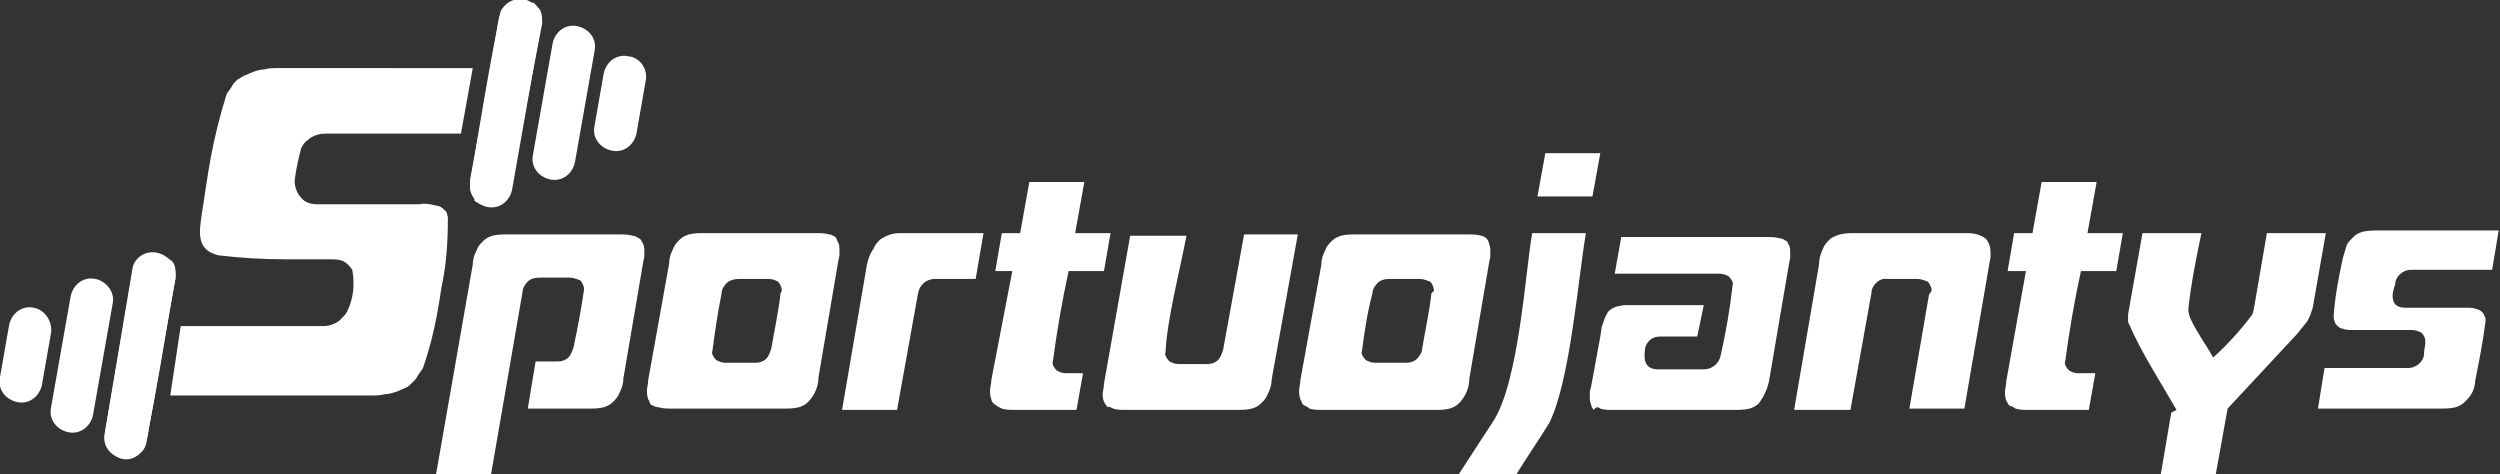
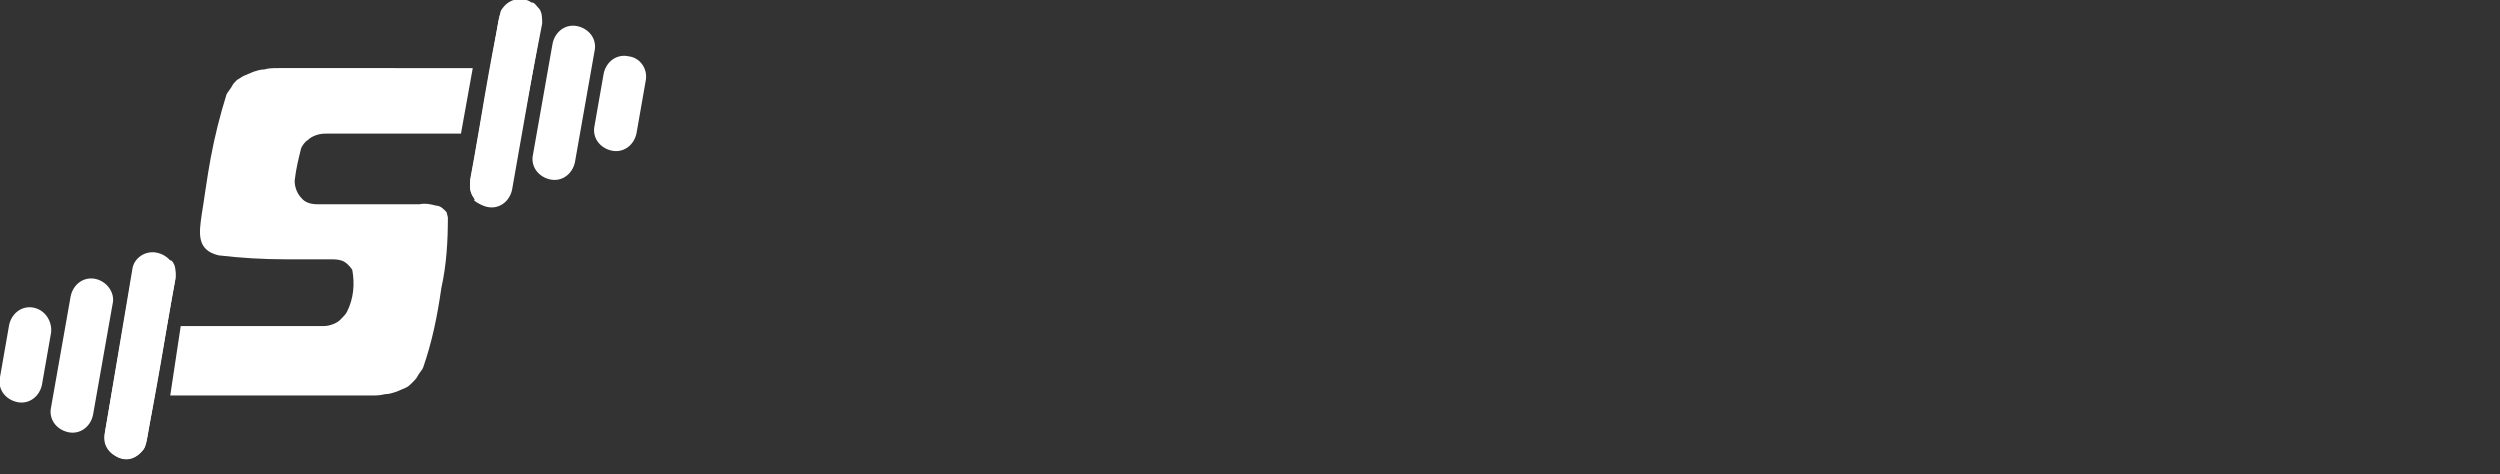
<svg xmlns="http://www.w3.org/2000/svg" version="1.1" id="Layer_1" x="0px" y="0px" viewBox="0 0 190.9 36.2" style="enable-background:new 0 0 190.9 36.2;" xml:space="preserve">
  <rect x="0" y="0" width="190.9" height="36.2" fill="#333333" stroke="none" />
  <style type="text/css">
	.st0{fill:#FFFFFF;}
</style>
  <title>sportuojantys-logo</title>
-   <path class="st0" d="M40.9,27.6l-0.6,3.6h4.6c0.4,0,0.8,0,1.2-0.1c0.3-0.1,0.5-0.2,0.7-0.4c0.2-0.2,0.4-0.4,0.5-0.7  c0.2-0.4,0.3-0.7,0.3-1.1l1.5-8.8l0.1-0.5v-0.4c0-0.2,0-0.4-0.1-0.6c-0.1-0.1-0.1-0.3-0.3-0.4c-0.2-0.1-0.3-0.2-0.5-0.2  c-0.3-0.1-0.7-0.1-1-0.1h-8.5c-0.4,0-0.8,0-1.2,0.1c-0.3,0.1-0.5,0.2-0.7,0.4c-0.2,0.2-0.4,0.4-0.5,0.7c-0.2,0.4-0.3,0.7-0.3,1.1  l-2.8,16h4.2l2.4-13.9c0-0.3,0.2-0.6,0.4-0.8c0.2-0.2,0.5-0.3,0.9-0.3h2.3c0.3,0,0.5,0.1,0.8,0.2c0.2,0.2,0.3,0.5,0.3,0.7  c-0.2,1.4-0.5,3-0.8,4.4c-0.1,0.3-0.2,0.6-0.4,0.8c-0.2,0.2-0.5,0.3-0.8,0.3L40.9,27.6z M50.3,31.1c0.3,0.1,0.7,0.1,1,0.1h8.5  c0.4,0,0.8,0,1.2-0.1c0.3-0.1,0.5-0.2,0.7-0.4c0.5-0.5,0.8-1.2,0.8-1.9l1.5-8.8l0.1-0.5v-0.4c0-0.2,0-0.4-0.1-0.6  c-0.1-0.1-0.1-0.3-0.2-0.4c-0.2-0.1-0.3-0.2-0.5-0.2c-0.3-0.1-0.7-0.1-1-0.1h-8.5c-0.4,0-0.8,0-1.2,0.1c-0.3,0.1-0.5,0.2-0.7,0.4  c-0.2,0.2-0.4,0.4-0.5,0.7c-0.2,0.4-0.3,0.7-0.3,1.1L49.5,29c0,0.3-0.1,0.6-0.1,0.8c0,0.2,0,0.4,0.1,0.7c0.1,0.1,0.1,0.3,0.2,0.4  C49.9,31,50.1,31.1,50.3,31.1L50.3,31.1z M59.6,22.4c-0.1,1.1-0.5,3-0.7,4.2c-0.1,0.3-0.2,0.6-0.4,0.8c-0.2,0.2-0.5,0.3-0.8,0.3  h-2.3c-0.3,0-0.5-0.1-0.7-0.2c-0.2-0.2-0.4-0.5-0.3-0.7c0.2-1.5,0.4-2.9,0.7-4.4c0-0.3,0.2-0.6,0.4-0.8c0.2-0.2,0.6-0.3,0.9-0.3h2.3  c0.3,0,0.5,0.1,0.7,0.2c0.2,0.2,0.3,0.5,0.3,0.7L59.6,22.4L59.6,22.4z M66.2,20.2l-1.9,11.1h4.2l1.6-8.9c0.1-0.6,0.6-1.1,1.3-1.1  h3.1l0.6-3.5h-6c-0.4,0-0.8,0-1.1,0.1c-0.3,0.1-0.5,0.2-0.8,0.4c-0.2,0.2-0.4,0.4-0.5,0.7C66.4,19.4,66.3,19.8,66.2,20.2L66.2,20.2z   M76.5,31.2c0.3,0.1,0.7,0.1,1,0.1h4.7l0.5-2.8h-1.3c-0.3,0-0.5-0.1-0.7-0.2c-0.2-0.2-0.4-0.5-0.3-0.7c0.3-2.3,0.7-4.6,1.2-6.9h2.7  l0.5-2.9h-2.7l0.7-3.9h-4.2l-0.7,3.9h-1.4l-0.5,2.9h1.3L75.7,29c0,0.3-0.1,0.6-0.1,0.8c0,0.2,0,0.4,0.1,0.7c0,0.1,0.1,0.3,0.3,0.4  C76.1,31,76.3,31.1,76.5,31.2L76.5,31.2z M85,31.2c0.3,0.1,0.7,0.1,1,0.1h8.4c0.4,0,0.8,0,1.2-0.1c0.3-0.1,0.5-0.2,0.7-0.4  c0.2-0.2,0.4-0.4,0.5-0.7c0.2-0.4,0.3-0.7,0.3-1.1l2-11.1h-4.1l-1.6,8.8c-0.1,0.3-0.2,0.6-0.4,0.8c-0.2,0.2-0.5,0.3-0.8,0.3H90  c-0.3,0-0.5-0.1-0.7-0.2c-0.2-0.2-0.4-0.5-0.3-0.7c0.1-2.4,1.1-6.3,1.6-8.9h-4.3l-2,11.3c0,0.3-0.1,0.6-0.1,0.8c0,0.4,0.1,0.7,0.4,1  C84.6,31,84.8,31.1,85,31.2L85,31.2z M100,31.2c0.3,0.1,0.7,0.1,1,0.1h8.5c0.4,0,0.8,0,1.2-0.1c0.3-0.1,0.5-0.2,0.7-0.4  c0.5-0.5,0.8-1.2,0.8-1.9l1.5-8.8l0.1-0.5v-0.4c0-0.2,0-0.4-0.1-0.6c0-0.1-0.1-0.3-0.2-0.4c-0.1-0.1-0.3-0.2-0.4-0.2  c-0.3-0.1-0.7-0.1-1-0.1h-8.5c-0.4,0-0.8,0-1.2,0.1c-0.3,0.1-0.5,0.2-0.7,0.4c-0.2,0.2-0.4,0.4-0.5,0.7c-0.2,0.4-0.3,0.7-0.3,1.1  L99.3,29c0,0.3-0.1,0.6-0.1,0.8c0,0.2,0,0.4,0.1,0.7c0.1,0.1,0.1,0.3,0.2,0.4C99.7,31,99.9,31.1,100,31.2L100,31.2z M109.3,22.4  c-0.1,1.1-0.5,3-0.7,4.2c0,0.3-0.2,0.6-0.4,0.8c-0.2,0.2-0.5,0.3-0.8,0.3H105c-0.3,0-0.5-0.1-0.7-0.2c-0.2-0.2-0.4-0.5-0.3-0.7  c0.2-1.5,0.4-2.9,0.8-4.4c0-0.3,0.2-0.6,0.4-0.8c0.2-0.2,0.5-0.3,0.9-0.3h2.3c0.3,0,0.5,0.1,0.8,0.2c0.2,0.2,0.3,0.5,0.3,0.7  L109.3,22.4L109.3,22.4z M114,32.2l-2.6,4h4.4c0.8-1.3,1.7-2.6,2.5-3.9c1.6-3.2,2.2-11,2.8-14.5H117C116.5,20.5,116,29.2,114,32.2  L114,32.2z M118,11.7l-0.6,3.3h4.2l0.6-3.3H118z M122.2,31.2c0.3,0.1,0.6,0.1,0.9,0.1h9.3c0.4,0,0.8,0,1.2-0.1  c0.3-0.1,0.5-0.2,0.7-0.4c0.4-0.5,0.7-1.2,0.8-1.8l1.5-8.8l0.1-0.5v-0.4c0-0.2,0-0.4-0.1-0.6c-0.1-0.1-0.1-0.3-0.2-0.3  c-0.2-0.1-0.3-0.2-0.5-0.2c-0.3-0.1-0.7-0.1-1-0.1h-11.1l-0.5,2.8h8c0.3,0,0.5,0.1,0.7,0.2c0.2,0.2,0.4,0.5,0.3,0.7  c-0.2,1.8-0.5,3.5-0.9,5.3c-0.1,0.6-0.6,1.1-1.3,1.1h-3.5c-0.9,0-1.1-0.6-1-1.4c0-0.6,0.5-1.1,1.1-1.1c0,0,0.1,0,0.1,0h2.8l0.5-2.4  h-5.6H124l-0.5,0.1c-0.1,0-0.2,0.1-0.3,0.1l-0.3,0.2c-0.1,0.1-0.2,0.2-0.2,0.3c-0.1,0.1-0.1,0.2-0.2,0.4l-0.2,0.6l-0.1,0.7l-0.7,3.8  l-0.1,0.4v0.4c0,0.2,0,0.4,0.1,0.6c0,0.1,0.1,0.3,0.2,0.4C121.9,31,122.1,31.1,122.2,31.2L122.2,31.2z M147.3,22.5l-1.5,8.7h4.2  l2-11.6v-0.3c0-0.4-0.1-0.8-0.4-1.1c-0.4-0.3-0.9-0.4-1.4-0.4h-8.5c-0.4,0-0.8,0-1.2,0.1c-0.3,0.1-0.6,0.2-0.8,0.4  c-0.2,0.2-0.4,0.4-0.5,0.7c-0.2,0.4-0.3,0.8-0.3,1.2l-1.9,11.1h4.3l1.6-8.9c0-0.6,0.6-1.2,1.2-1.1c0,0,0,0,0,0h2.3  c0.3,0,0.5,0.1,0.8,0.2c0.2,0.2,0.3,0.5,0.3,0.7L147.3,22.5L147.3,22.5z M153.9,31.2c0.3,0.1,0.7,0.1,1,0.1h4.6l0.5-2.8h-1.3  c-0.3,0-0.5-0.1-0.7-0.2c-0.2-0.2-0.4-0.5-0.3-0.7c0.3-2.3,0.7-4.6,1.2-6.9h2.7l0.5-2.9h-2.7l0.7-3.9h-4.2l-0.7,3.9h-1.4l-0.5,2.9  h1.4l-1.5,8.4c0,0.3-0.1,0.6-0.1,0.8c0,0.2,0,0.4,0.1,0.7c0.1,0.1,0.1,0.3,0.3,0.4C153.6,31,153.8,31.1,153.9,31.2L153.9,31.2z   M165.8,31.5l-0.8,4.7h4.2l0.9-5l5.4-5.8c0.2-0.3,0.5-0.6,0.7-0.9l0.2-0.4l0.2-0.6l1-5.7h-4.5l-1,5.8c0,0.1-0.1,0.3-0.1,0.4  c-0.9,1.2-1.9,2.3-3,3.3c-0.5-0.9-1.3-2-1.7-2.9c-0.1-0.2-0.2-0.5-0.2-0.8c0.2-1.9,0.6-3.9,1-5.8h-4.5l-1.1,6.2v0.3v0.3l0.1,0.2  c0.9,2.1,2.4,4.4,3.6,6.5L165.8,31.5L165.8,31.5z M177.5,28.1l-0.5,3.1h9.3c0.4,0,0.8,0,1.2-0.1c0.3-0.1,0.5-0.2,0.7-0.4  c0.2-0.2,0.4-0.4,0.5-0.6c0.2-0.3,0.3-0.7,0.3-1c0.3-1.5,0.6-3,0.8-4.6c0-0.1,0-0.3-0.1-0.4c0-0.1-0.1-0.2-0.2-0.3  c-0.1-0.1-0.3-0.2-0.4-0.2c-0.2-0.1-0.5-0.1-0.8-0.1h-4.6c-0.7,0-1-0.3-1-0.9c0-0.3,0.1-0.6,0.2-0.9c0-0.6,0.6-1.1,1.2-1.1  c0,0,0,0,0,0h6.2l0.5-3h-9.2c-0.4,0-0.8,0-1.2,0.1c-0.3,0.1-0.5,0.2-0.7,0.4c-0.2,0.2-0.4,0.4-0.5,0.6c-0.1,0.3-0.2,0.7-0.3,1  c-0.3,1.4-0.6,2.9-0.7,4.4c0,0.2,0,0.3,0.1,0.5c0,0.1,0.1,0.2,0.2,0.3c0.1,0.1,0.3,0.2,0.4,0.2c0.2,0.1,0.5,0.1,0.8,0.1h4.5  c0.2,0,0.5,0.1,0.7,0.2c0.2,0.2,0.3,0.4,0.3,0.7c0,0.3-0.1,0.6-0.1,0.9c0,0.6-0.6,1.1-1.2,1.1c0,0,0,0-0.1,0L177.5,28.1z" />
  <path class="st0" d="M13.8,24.9L13,30.2h15.3c0.4,0,0.7,0,1.1-0.1c0.3,0,0.6-0.1,0.9-0.2c0.2-0.1,0.5-0.2,0.7-0.3  c0.2-0.1,0.3-0.2,0.5-0.4c0.2-0.2,0.3-0.3,0.4-0.5c0.1-0.2,0.3-0.4,0.4-0.6c0.7-2,1.1-4,1.4-6.1c0.4-1.8,0.5-3.6,0.5-5.4l-0.1-0.4  L33.9,16c-0.2-0.2-0.4-0.3-0.6-0.3c-0.4-0.1-0.8-0.2-1.3-0.1h-7.7c-0.5,0-1-0.1-1.3-0.5c-0.3-0.3-0.5-0.8-0.5-1.3l0,0  c0.1-0.9,0.3-1.7,0.5-2.5c0.1-0.2,0.3-0.5,0.5-0.6c0.2-0.2,0.4-0.3,0.7-0.4c0.3-0.1,0.6-0.1,0.8-0.1h10.2l0.9-5H21.3  c-0.4,0-0.8,0-1.1,0.1c-0.3,0-0.6,0.1-0.9,0.2c-0.2,0.1-0.5,0.2-0.7,0.3c-0.2,0.1-0.3,0.2-0.5,0.3c-0.2,0.2-0.3,0.3-0.4,0.5  c-0.1,0.2-0.3,0.4-0.4,0.6c-0.5,1.6-0.9,3.2-1.2,4.8c-0.3,1.6-0.5,3.2-0.7,4.4c-0.2,1.4-0.4,2.7,1.3,3.1c1.7,0.2,3.4,0.3,5.1,0.3  h3.4c0.3,0,0.6,0,0.9,0.1c0.3,0.1,0.6,0.4,0.8,0.7c0.2,1.1,0.1,2.2-0.4,3.2c-0.1,0.2-0.3,0.4-0.5,0.6c-0.2,0.2-0.4,0.3-0.7,0.4  c-0.3,0.1-0.5,0.1-0.8,0.1L13.8,24.9z" />
-   <path class="st0" d="M13.1,19.9c0.2,0.2,0.3,0.5,0.3,0.8c0,0.2,0,0.4,0,0.6c-0.3,1.5-1.1,6.3-1.1,6.3s-0.5,2.9-0.9,4.9  c-0.1,0.6-0.2,1.1-0.3,1.5c0,0.1-0.1,0.3-0.2,0.4c-0.2,0.2-0.4,0.4-0.6,0.5c-0.5,0.3-1.2,0.2-1.6-0.2c-0.2-0.1-0.3-0.3-0.5-0.5  C8,33.9,8,33.5,8,33.1l2.1-12.2c0-0.2,0.1-0.4,0.2-0.6c0.1-0.2,0.2-0.3,0.3-0.4c0.6-0.6,1.6-0.7,2.3-0.1C13,19.8,13,19.9,13.1,19.9  L13.1,19.9z" />
+   <path class="st0" d="M13.1,19.9c0.2,0.2,0.3,0.5,0.3,0.8c0,0.2,0,0.4,0,0.6c-0.3,1.5-1.1,6.3-1.1,6.3s-0.5,2.9-0.9,4.9  c-0.1,0.6-0.2,1.1-0.3,1.5c0,0.1-0.1,0.3-0.2,0.4c-0.2,0.2-0.4,0.4-0.6,0.5c-0.5,0.3-1.2,0.2-1.6-0.2c-0.2-0.1-0.3-0.3-0.5-0.5  C8,33.9,8,33.5,8,33.1l2.1-12.2c0-0.2,0.1-0.4,0.2-0.6c0.1-0.2,0.2-0.3,0.3-0.4C13,19.8,13,19.9,13.1,19.9  L13.1,19.9z" />
  <path class="st0" d="M13.4,21.2l-2.2,12.5c-0.2,0.9-1,1.5-1.9,1.3l0,0c-0.9-0.2-1.5-1-1.3-1.9l2.1-12.5c0.1-0.9,1-1.5,1.9-1.3  c0,0,0,0,0,0l0,0C12.9,19.5,13.5,20.3,13.4,21.2L13.4,21.2z" />
  <path class="st0" d="M8.6,23.2l-1.5,8.5c-0.2,0.9-1,1.5-1.9,1.3l0,0c-0.9-0.2-1.5-1-1.3-1.9l1.5-8.5c0.2-0.9,1-1.5,1.9-1.3l0,0  C8.2,21.5,8.8,22.4,8.6,23.2z" />
  <path class="st0" d="M3.9,25.4l-0.7,4c-0.2,0.9-1,1.5-1.9,1.3l0,0c-0.9-0.2-1.5-1-1.3-1.9l0.7-4c0.2-0.9,1-1.5,1.9-1.3l0,0  C3.5,23.7,4,24.6,3.9,25.4z" />
  <path class="st0" d="M36.2,15.1c-0.2-0.2-0.3-0.5-0.3-0.8c0-0.2,0-0.4,0-0.6c0.3-1.5,1.1-6.3,1.1-6.3s0.5-2.9,0.9-4.9  c0.1-0.6,0.2-1.1,0.3-1.5c0-0.1,0.1-0.3,0.2-0.4c0.5-0.7,1.5-0.9,2.2-0.4c0,0,0,0,0.1,0c0.2,0.1,0.3,0.3,0.5,0.5  c0.2,0.3,0.2,0.7,0.2,1.1L39,14.2c0,0.2-0.1,0.4-0.2,0.6c-0.1,0.2-0.2,0.3-0.3,0.4c-0.6,0.6-1.6,0.7-2.3,0.1  C36.3,15.2,36.2,15.2,36.2,15.1L36.2,15.1z" />
  <path class="st0" d="M35.9,13.9l2.2-12.5c0.2-0.9,1-1.5,1.9-1.3l0,0c0.9,0.2,1.5,1,1.3,1.9l-2.2,12.5c-0.2,0.9-1,1.5-1.9,1.3l0,0  C36.3,15.6,35.8,14.8,35.9,13.9z" />
  <path class="st0" d="M40.7,11.8l1.5-8.5c0.2-0.9,1-1.5,1.9-1.3l0,0c0.9,0.2,1.5,1,1.3,1.9l-1.5,8.5c-0.2,0.9-1,1.5-1.9,1.3l0,0  C41.1,13.5,40.5,12.7,40.7,11.8z" />
  <path class="st0" d="M45.4,9.6l0.7-4c0.2-0.9,1-1.5,1.9-1.3l0,0c0.9,0.1,1.5,1,1.3,1.9c0,0,0,0,0,0l-0.7,4c-0.2,0.9-1,1.5-1.9,1.3  l0,0C45.8,11.3,45.2,10.5,45.4,9.6z" />
</svg>